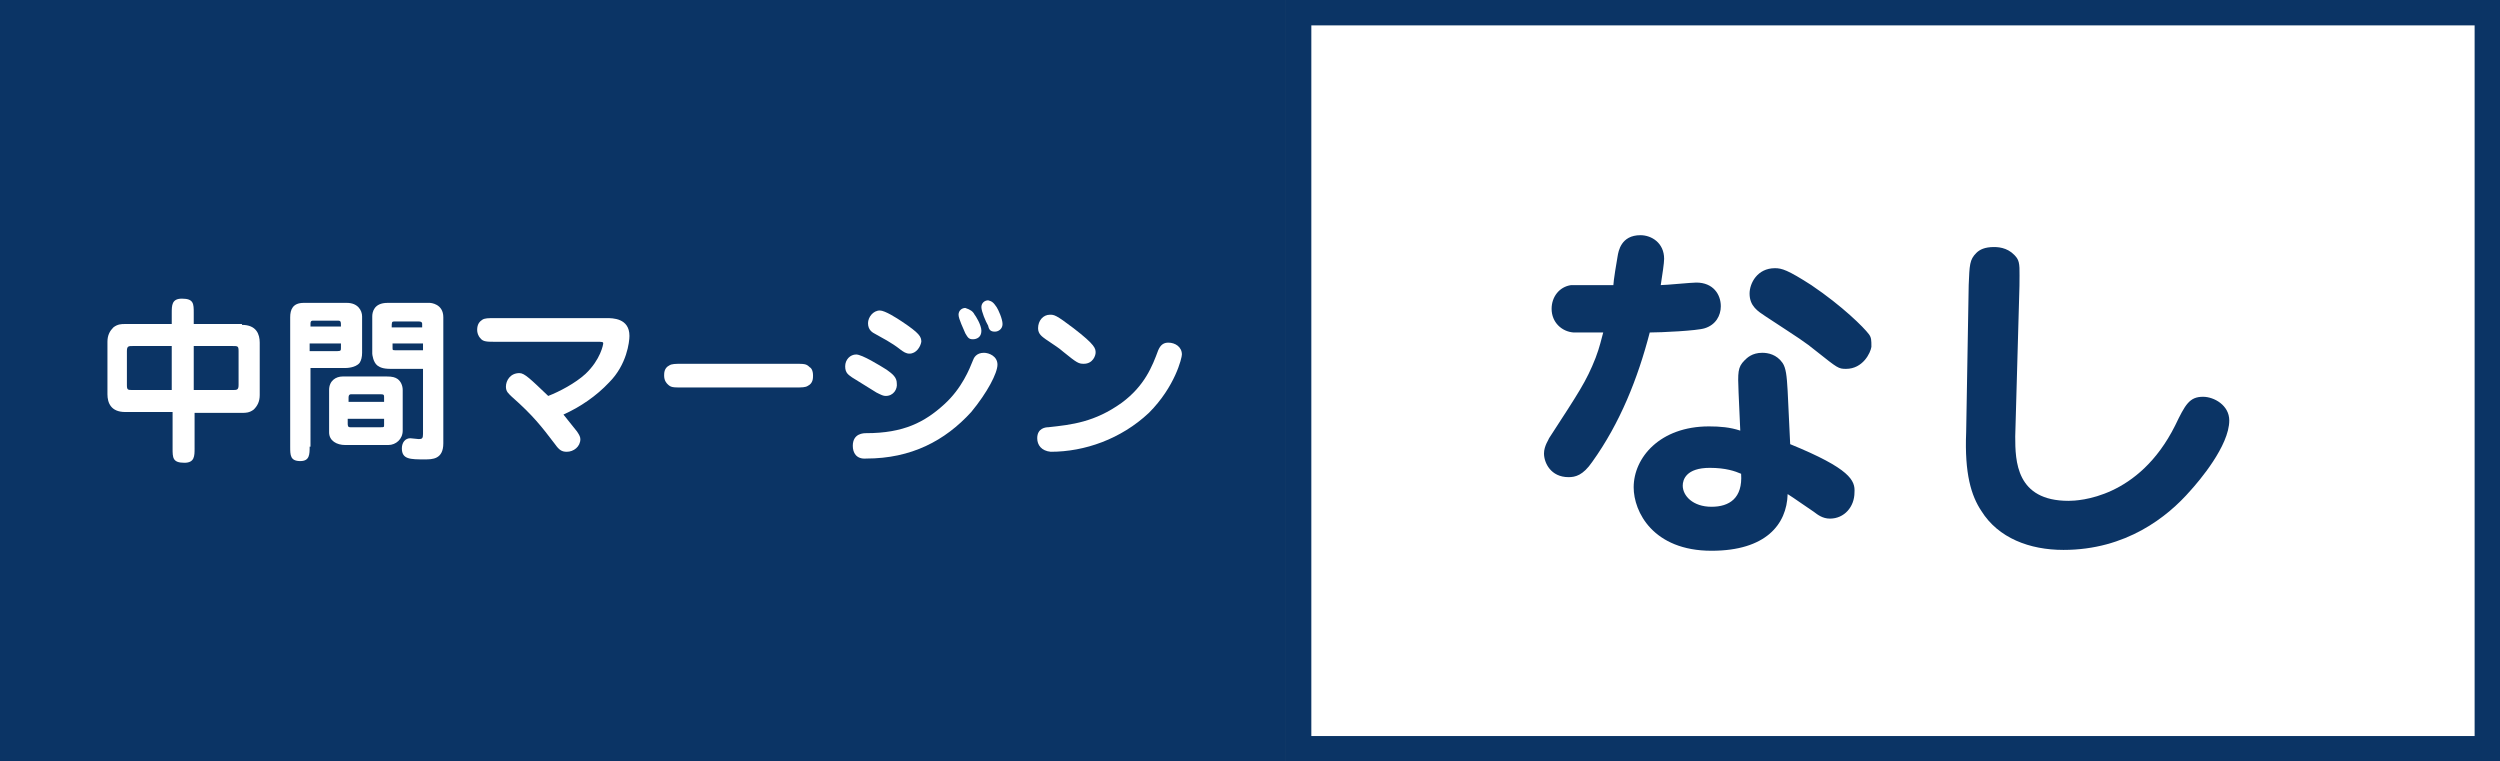
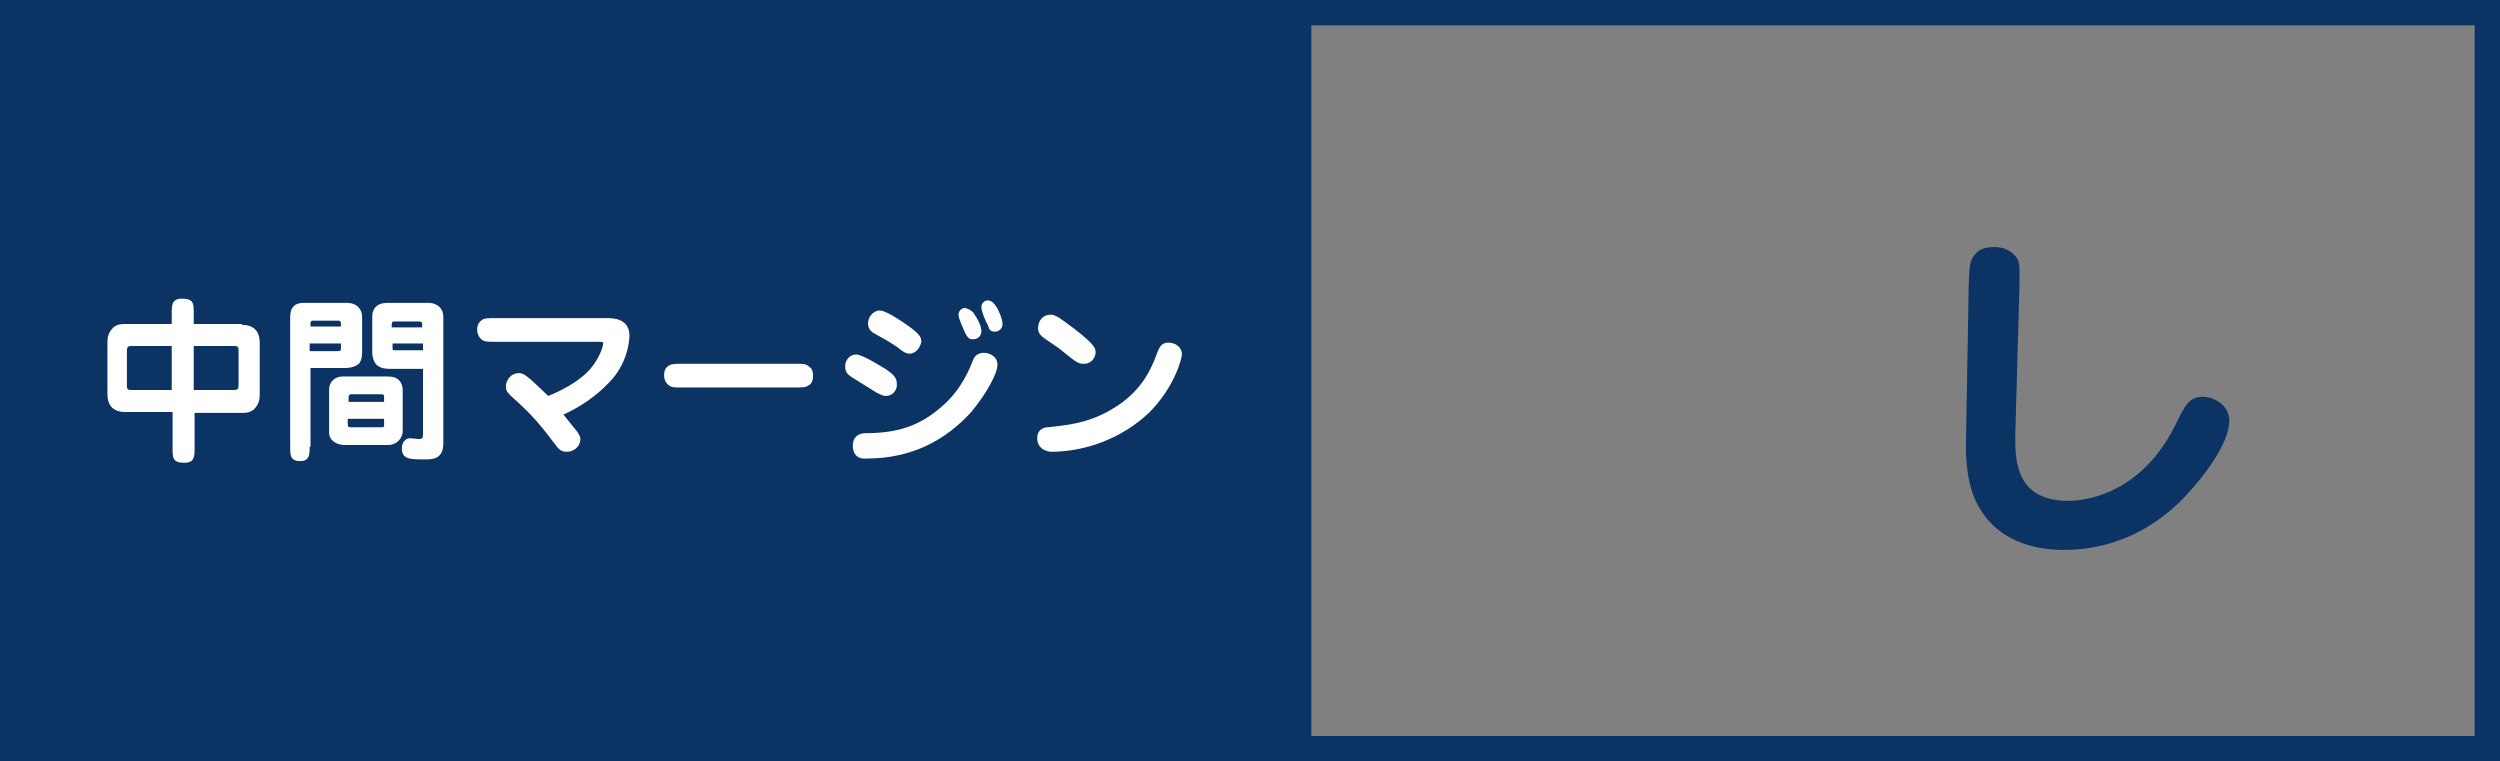
<svg xmlns="http://www.w3.org/2000/svg" version="1.1" id="レイヤー_1" x="0px" y="0px" viewBox="0 0 295.5 90" style="enable-background:new 0 0 295.5 90;" xml:space="preserve">
  <rect x="0" y="0" width="295.5" height="90" fill="#808080" stroke="none" />
  <style type="text/css">
	.st0{fill:#0B3465;}
	.st1{fill:#FFFFFF;}
</style>
  <rect class="st0" width="152" height="90" />
  <g>
-     <rect x="153.5" y="1.5" class="st1" width="140.5" height="87" />
-     <path class="st0" d="M292.5,3v84H155V3H292.5 M295.5,0H152v90h143.5V0L295.5,0z" />
+     <path class="st0" d="M292.5,3v84H155V3H292.5 M295.5,0H152v90h143.5L295.5,0z" />
  </g>
  <g>
    <path class="st1" d="M28.6,38.4c1.7,0,2.1,1.1,2.1,2.1v6.2c0,0.8-0.3,1.3-0.7,1.7c-0.5,0.4-1,0.4-1.3,0.4h-5.7V53   c0,0.9,0,1.7-1.2,1.7c-1.4,0-1.4-0.6-1.4-1.7v-4.3h-5.6c-1.7,0-2.1-1.1-2.1-2.1v-6.2c0-0.8,0.3-1.3,0.7-1.7c0.5-0.4,1-0.4,1.3-0.4   h5.6v-1.3c0-0.9,0-1.7,1.2-1.7c1.4,0,1.4,0.6,1.4,1.7v1.3H28.6z M20.3,40.9h-4.6c-0.5,0-0.7,0-0.7,0.6v4c0,0.6,0.1,0.6,0.7,0.6h4.6   V40.9z M22.9,46.1h4.6c0.5,0,0.7,0,0.7-0.6v-4c0-0.6-0.1-0.6-0.7-0.6h-4.6V46.1z" />
    <path class="st1" d="M36.6,52.8c0,0.9,0,1.7-1.1,1.7c-1.2,0-1.2-0.7-1.2-1.7V37.5c0-0.9,0.3-1.7,1.6-1.7h5.1c1.3,0,1.8,0.9,1.8,1.6   v4.3c0,0.5-0.1,0.9-0.3,1.2c-0.5,0.6-1.6,0.6-1.7,0.6h-4.1V52.8z M40.3,38.6c0-0.6,0-0.7-0.4-0.7h-2.9c-0.3,0-0.3,0.2-0.3,0.4v0.3   H40.3z M36.6,41.5h3.3c0.4,0,0.4-0.1,0.4-0.4v-0.5h-3.7V41.5z M45.7,44.5c0.7,0,1,0.1,1.3,0.3c0.4,0.3,0.6,0.8,0.6,1.3v4.8   c0,1-0.8,1.7-1.7,1.7h-5.1c-1,0-1.9-0.5-1.9-1.5v-5c0-1.1,0.8-1.6,1.6-1.6H45.7z M45.4,47c0-0.3,0-0.4-0.4-0.4h-3.5   c-0.3,0-0.3,0.3-0.3,0.4v0.5h4.2V47z M41.1,49.5V50c0,0.3,0,0.5,0.3,0.5H45c0.4,0,0.4,0,0.4-0.3v-0.7H41.1z M46.2,43.6   c-1,0-1.3-0.2-1.6-0.4c-0.5-0.4-0.6-1.3-0.6-1.4v-4.4c0-0.5,0.2-1.6,1.8-1.6h5c0.1,0,1.6,0.1,1.6,1.7v14.9c0,1.9-1.3,1.9-2.2,1.9   c-1.7,0-2.7,0-2.7-1.3c0-0.7,0.4-1.2,1-1.2c0.2,0,0.8,0.1,1,0.1c0.4,0,0.5-0.1,0.5-0.6v-7.7H46.2z M49.9,38.6v-0.3   c0-0.1,0-0.3-0.4-0.3h-2.9c-0.3,0-0.3,0.1-0.3,0.7H49.9z M46.4,41.1c0,0.3,0,0.3,0.4,0.3h3.2v-0.8h-3.6V41.1z" />
    <path class="st1" d="M58.6,40.4c-1,0-1.5,0-1.8-0.4c-0.3-0.3-0.4-0.7-0.4-1c0-0.7,0.3-1,0.6-1.2c0.3-0.2,0.7-0.2,1.6-0.2h13.1   c0.7,0,2.7,0,2.7,2.1c0,0.7-0.3,3.4-2.4,5.5c-1.5,1.6-3.4,2.9-5.4,3.8c0,0,0.8,1,1.6,2c0.2,0.3,0.4,0.6,0.4,0.9   c0,0.9-0.8,1.5-1.6,1.5c-0.6,0-0.9-0.2-1.4-0.9c-1.6-2.1-2.6-3.4-5.1-5.6c-0.4-0.4-0.7-0.6-0.7-1.2c0-0.7,0.5-1.6,1.6-1.6   c0.6,0,1.3,0.7,3.4,2.7c1.3-0.5,3.2-1.5,4.4-2.6c1.8-1.7,2.1-3.5,2.1-3.6c0-0.2-0.1-0.2-0.8-0.2H58.6z" />
    <path class="st1" d="M93.9,43c1.2,0,1.4,0,1.8,0.4c0.2,0.1,0.4,0.4,0.4,1c0,0.3,0,0.9-0.6,1.2c-0.3,0.2-0.7,0.2-1.6,0.2H80.7   c-1.2,0-1.4,0-1.8-0.4c-0.1-0.1-0.4-0.4-0.4-1c0-0.3,0-0.9,0.6-1.2c0.3-0.2,0.7-0.2,1.6-0.2H93.9z" />
    <path class="st1" d="M104.7,46.8c-0.3,0-0.5-0.1-1.1-0.4c-0.8-0.5-2.1-1.3-2.9-1.8c-0.4-0.3-0.8-0.5-0.8-1.3s0.6-1.4,1.3-1.4   c0.7,0,2.8,1.3,3.6,1.8c0.7,0.5,1.2,0.9,1.2,1.6C106.1,46,105.6,46.8,104.7,46.8z M100.8,52.7c0-1.5,1.3-1.5,1.6-1.5   c4.4,0,6.9-1.3,9.2-3.4c2.1-1.9,3-4.2,3.4-5.2c0.1-0.3,0.4-0.9,1.3-0.9c0.6,0,1.6,0.4,1.6,1.4s-1.2,3.3-3.1,5.6   c-3.1,3.4-7.1,5.5-12.4,5.5C101.2,54.3,100.8,53.5,100.8,52.7z M107.5,41.8c-0.4,0-0.7-0.2-1.1-0.5c-1-0.8-2.2-1.4-2.9-1.8   c-0.4-0.2-0.9-0.5-0.9-1.3c0-0.7,0.6-1.5,1.4-1.5c0.6,0,2,0.9,2.6,1.3c2.1,1.4,2.3,1.8,2.3,2.4C108.8,41,108.3,41.8,107.5,41.8z    M115.2,37.2c0.1,0.1,0.8,1.2,0.8,1.9c0,0.8-0.6,1-1,1c-0.5,0-0.6-0.2-0.9-0.7c-0.2-0.5-0.8-1.7-0.8-2.2s0.4-0.8,0.8-0.8   C114.7,36.6,115,36.8,115.2,37.2z M117.8,36.3c0.2,0.3,0.7,1.4,0.7,2c0,0.6-0.5,0.9-0.9,0.9c-0.5,0-0.7-0.2-0.8-0.7   c-0.3-0.5-0.8-1.7-0.8-2.2c0-0.5,0.4-0.8,0.8-0.8C117.2,35.6,117.4,35.7,117.8,36.3z" />
    <path class="st1" d="M122.6,51.8c0-1.2,1-1.3,1.3-1.3c2.8-0.3,5.5-0.6,8.7-2.9c2.7-2,3.6-4.3,4.3-6.2c0.3-0.7,0.7-0.9,1.2-0.9   c0.8,0,1.6,0.5,1.6,1.4c0,0.4-0.8,3.8-3.9,6.9c-3.3,3.1-7.6,4.6-11.6,4.6C123.1,53.3,122.6,52.6,122.6,51.8z M128.1,43   c-0.6,0-0.8-0.1-2.4-1.4c-0.7-0.6-0.8-0.6-2.1-1.5c-0.4-0.3-0.9-0.6-0.9-1.3c0-0.9,0.6-1.6,1.4-1.6c0.5,0,0.7,0,2.8,1.6   c2.6,2,2.6,2.4,2.6,2.9C129.5,42,129.2,43,128.1,43z" />
  </g>
  <g>
    <g>
-       <path class="st0" d="M191.2,30.3c0.1-0.6,0.4-2.5,2.7-2.5c1.3,0,2.8,0.9,2.8,2.8c0,0.5-0.2,1.8-0.4,3.1c0.6,0,3.6-0.3,4.2-0.3    c2,0,2.9,1.4,2.9,2.8c0,1.1-0.6,2.2-1.9,2.6c-0.9,0.3-5.2,0.5-6.5,0.5c-1.4,5.4-3.5,10.7-6.8,15.3c-1.1,1.6-2,1.8-2.8,1.8    c-2.1,0-2.9-1.7-2.9-2.8c0-0.9,0.6-1.7,0.6-1.8c3.5-5.4,4.4-6.7,5.5-9.5c0.5-1.3,0.7-2.3,0.9-3H186c-1.4-0.1-2.6-1.2-2.6-2.8    c0-1.4,0.9-2.6,2.3-2.8c0.2,0,4.4,0,5,0C190.7,33.3,191.1,30.8,191.2,30.3z M205.5,46.4c-0.1-2.4-0.1-3,0.7-3.8    c0.3-0.3,0.9-0.9,2.1-0.9c0.7,0,1.7,0.2,2.4,1.2c0.4,0.6,0.5,1.5,0.6,3.3l0.3,6.3c7.1,2.9,7.7,4.3,7.6,5.7c0,1.7-1.2,3.1-2.9,3.1    c-0.9,0-1.5-0.5-1.9-0.8c-1.8-1.2-2-1.4-3.1-2.1c-0.1,3.6-2.6,6.7-9,6.7c-6.9,0-9.2-4.6-9.2-7.5c0-3.5,3.1-7.2,8.9-7.2    c1.3,0,2.5,0.1,3.7,0.5L205.5,46.4z M202.1,55.3c-2.8,0-3.2,1.4-3.2,2.1c0,1.2,1.2,2.5,3.4,2.5c2.1,0,3.7-1,3.5-3.9    C205.1,55.7,204,55.3,202.1,55.3z M218.2,43.6c-0.9,0-1-0.1-3.4-2c-1.6-1.3-2-1.5-6.1-4.2c-0.9-0.6-1.9-1.2-1.9-2.7    c0-1.2,0.9-3,3-3c0.8,0,1.5,0.2,4.3,2c3.7,2.5,6.2,5,6.8,5.8c0.3,0.4,0.3,0.7,0.3,1.5C221.1,41.7,220.2,43.6,218.2,43.6z" />
      <path class="st0" d="M238.2,51.6c0,2.9,0.1,7.6,6.3,7.6c1.2,0,8.3-0.3,12.6-8.9c1.2-2.5,1.7-3.4,3.3-3.4c1.3,0,3.1,1,3.1,2.8    c0,3-3.6,7.2-4.6,8.3c-2.7,3.1-7.6,7-15,7c-4,0-7.7-1.4-9.7-4.6c-1.2-1.8-2-4.4-1.8-9.3l0.3-17.4c0.1-2.4,0.1-3,0.9-3.8    c0.4-0.4,1-0.7,2.1-0.7c0.8,0,1.9,0.2,2.7,1.3c0.4,0.6,0.3,1.4,0.3,3.3L238.2,51.6z" />
    </g>
  </g>
</svg>